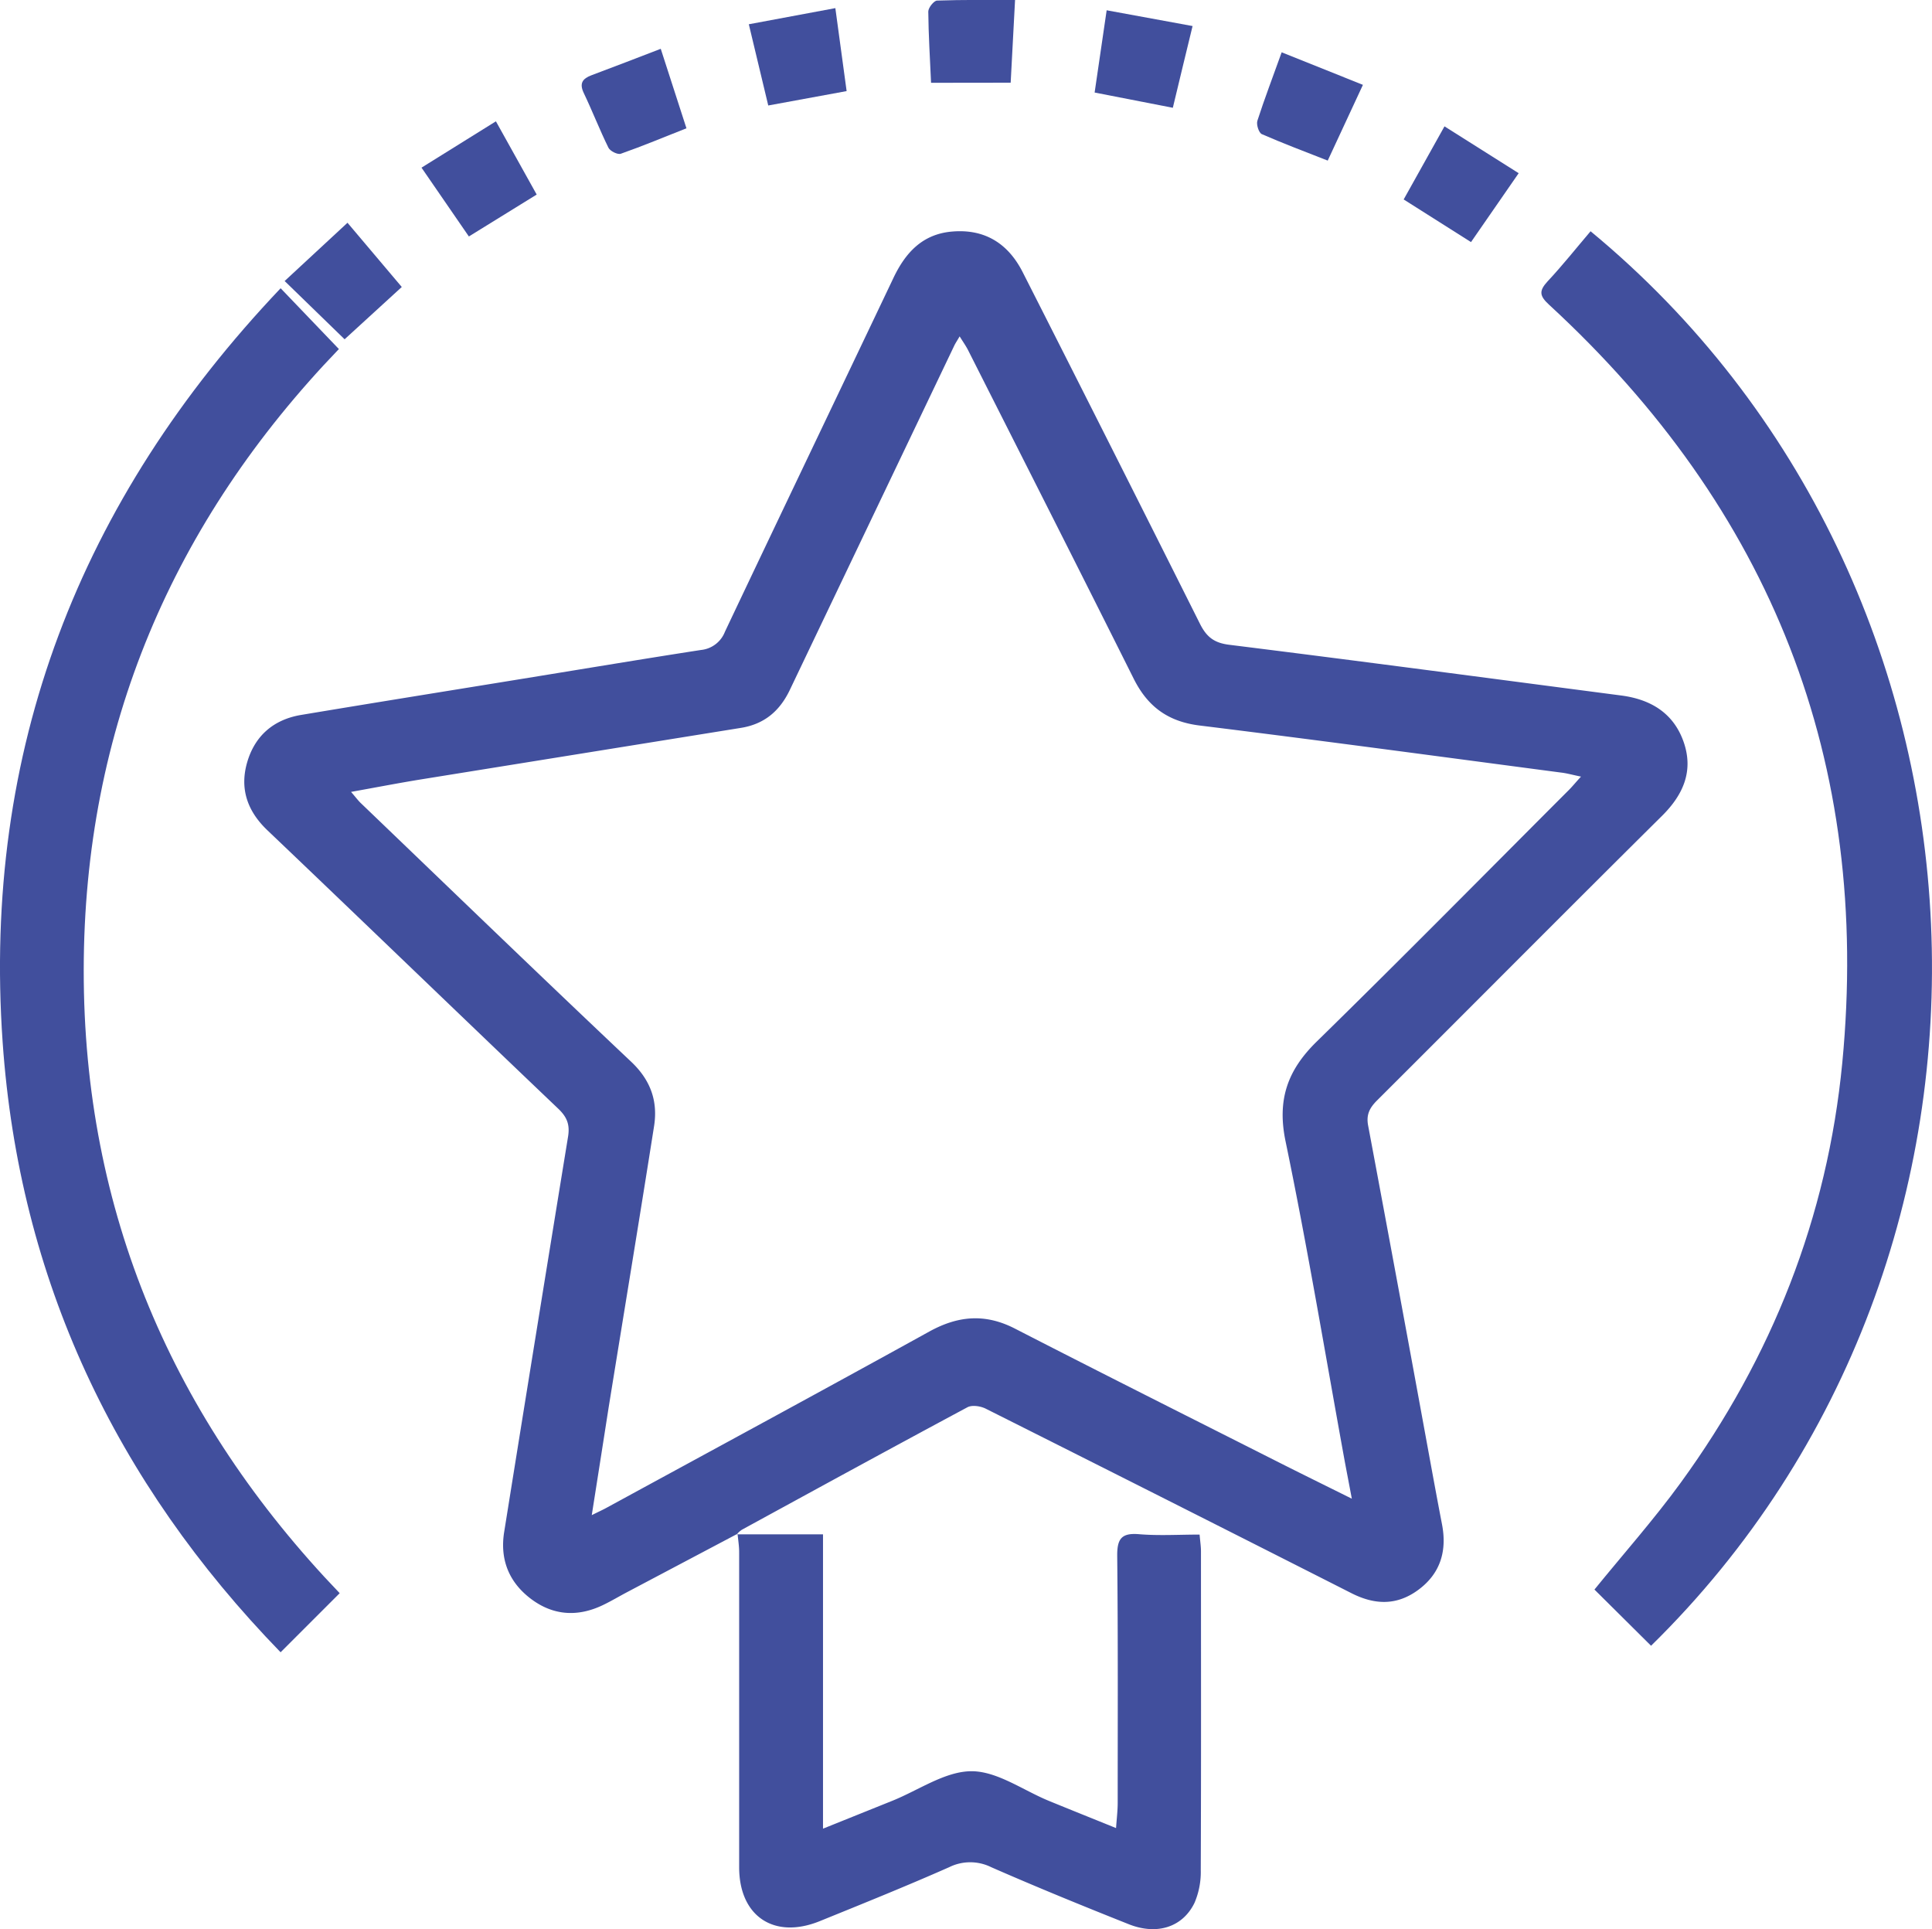
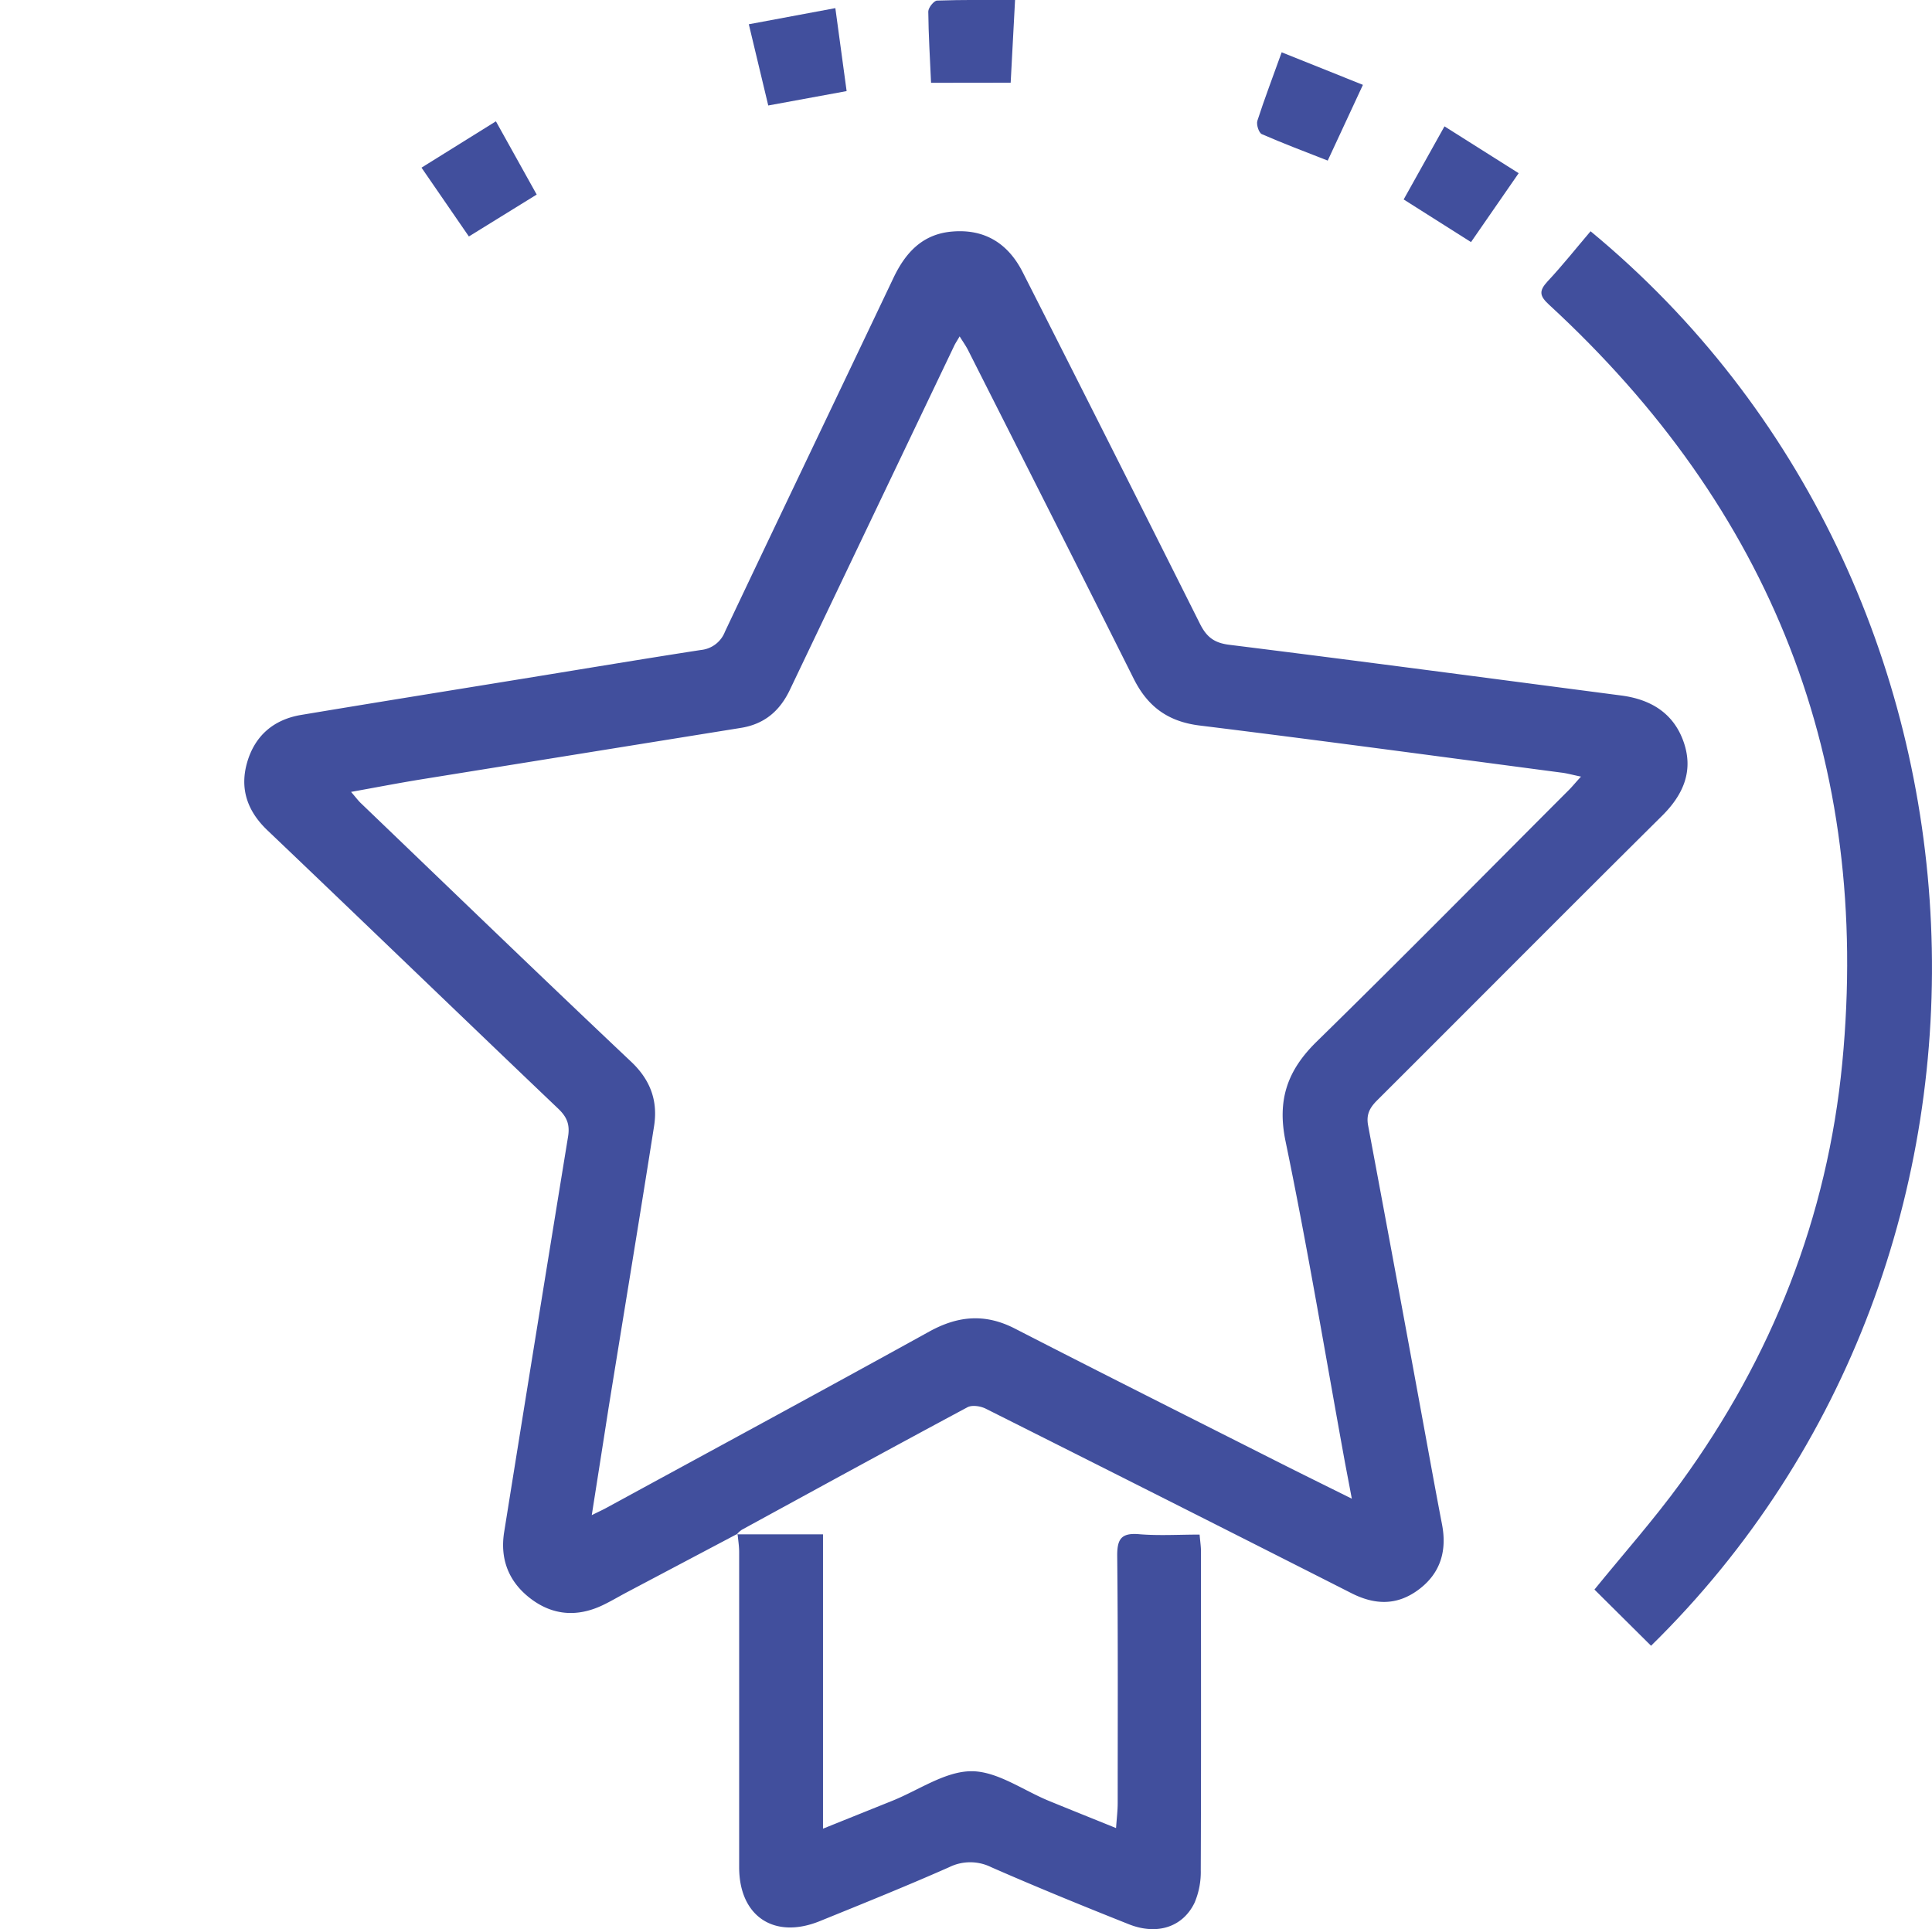
<svg xmlns="http://www.w3.org/2000/svg" viewBox="0 0 563.77 562.95">
  <defs>
    <style>.cls-1{fill:#414f9d;}</style>
  </defs>
  <g id="Слой_2" data-name="Слой 2">
    <g id="Слой_1-2" data-name="Слой 1">
      <path class="cls-1" d="M215.15,447.58l-32.16,17c-2.36,1.25-4.65,2.62-7.05,3.77-7.42,3.56-14.63,3.07-21.16-1.93-6.33-4.85-8.93-11.46-7.66-19.39q9.24-57.69,18.64-115.34c.59-3.58-.34-5.79-2.9-8.22-28.33-27-56.5-54.21-84.84-81.21-5.92-5.65-8.12-12.23-5.87-19.9S79.81,210,87.76,208.63c22.15-3.7,44.34-7.25,66.51-10.86,16.76-2.72,33.5-5.52,50.27-8.11a8.39,8.39,0,0,0,7-5.32c16.32-34.45,32.8-68.82,49.17-103.24,3.51-7.37,8.45-12.78,17.08-13.53,9.62-.84,16.42,3.52,20.66,11.89q26,51.23,51.71,102.57c1.92,3.82,4.11,5.56,8.52,6.11,38.16,4.75,76.27,9.82,114.39,14.8,8.59,1.12,15.26,5.11,18.21,13.51s0,15.36-6.27,21.59c-27.81,27.56-55.38,55.35-83.12,83-2.19,2.18-3.27,4.15-2.66,7.39q9.06,48.33,17.89,96.7c1.2,6.54,2.4,13.09,3.66,19.62,1.5,7.72-.4,14.29-6.79,19.07s-12.91,4.5-19.75,1q-53.24-27-106.56-53.76c-1.52-.77-4-1.16-5.38-.43-22,11.79-43.92,23.78-65.84,35.75a8.7,8.7,0,0,0-1.48,1.32Zm-42.47-5.47c2.21-1.1,3.24-1.56,4.22-2.1,31.43-17.12,62.92-34.15,94.25-51.46,8.43-4.65,16.34-5.35,25.08-.84,25.29,13,50.75,25.77,76.15,38.6,7,3.54,14.06,7,22.09,11-.83-4.42-1.42-7.48-2-10.55-5.7-31.27-10.89-62.64-17.34-93.75-2.5-12.11.56-20.72,9.07-29.06C409,279.68,433.33,255,457.82,230.5c1.07-1.07,2-2.25,3.53-3.89-2.59-.53-4.19-1-5.83-1.18-35.14-4.63-70.27-9.39-105.46-13.73-9.22-1.14-15.17-5.5-19.25-13.68-16-32-32.19-63.93-48.33-95.87-.63-1.24-1.46-2.39-2.45-4-.78,1.35-1.24,2-1.6,2.77q-24,50.23-48,100.49c-3,6.22-7.55,9.94-14.34,11q-46.59,7.5-93.16,15c-6.59,1.07-13.15,2.34-20.49,3.66,1.48,1.71,2.15,2.64,3,3.42,26.2,25.14,52.31,50.37,78.72,75.3,5.71,5.39,7.85,11.51,6.7,18.82-4.32,27.45-8.86,54.87-13.29,82.3C176,421,174.43,431,172.68,442.11Z" />
      <path class="cls-1" d="M481.79,480.22l-16.52-16.4c8.33-10.26,17.3-20.35,25.2-31.21,26.59-36.58,42.77-77.38,47.12-122.47,8.46-88-20.76-161.55-85.57-221.23-2.77-2.55-3-4-.46-6.77,4.4-4.7,8.41-9.76,12.58-14.66C589.05,170.64,598.27,366,481.79,480.22Z" />
-       <path class="cls-1" d="M99.12,464.88,81.88,482.12C33.64,432.45,5.6,373.29.77,304.1-5.16,219,23.13,146,81.89,84.11l17,17.74c-48.4,50.27-74.41,110.73-74.46,181.24S50.41,414.14,99.12,464.88Z" />
      <path class="cls-1" d="M215,447.71h25.16v85.88l20.24-8.14c7.7-3.1,15.39-8.6,23.09-8.62,7.52,0,15.06,5.57,22.6,8.66,6.27,2.57,12.57,5.09,19.58,7.93.2-2.87.48-5.1.48-7.33,0-24,.11-48-.14-72-.05-5,1.16-6.87,6.39-6.42,5.74.48,11.56.11,17.65.11.17,2,.4,3.43.4,4.88,0,31,.07,62-.06,92.95a22.89,22.89,0,0,1-1.83,9.64c-3.47,7.13-11,9.49-19.21,6.21-13.45-5.35-26.86-10.82-40.11-16.63a13.83,13.83,0,0,0-12.26,0c-12.48,5.52-25.14,10.62-37.78,15.75-13.34,5.4-23.51-1.45-23.51-15.73q0-46,0-91.95c0-1.8-.3-3.6-.47-5.39Z" />
      <path class="cls-1" d="M271.69,24.16c-.32-7.21-.75-14-.81-20.79,0-1.11,1.62-3.16,2.55-3.2C280.84-.09,288.26,0,296.2,0c-.46,8.67-.86,16.24-1.28,24.13Z" />
      <path class="cls-1" d="M218.51,7.08l25.25-4.71c1.16,8.52,2.2,16.17,3.29,24.21l-22.87,4.2C222.26,22.73,220.46,15.22,218.51,7.08Z" />
      <path class="cls-1" d="M374,15.26l23.71,9.5-10.27,22.1c-6.68-2.62-13-5-19.23-7.72-.88-.38-1.65-2.8-1.3-3.9C369,28.76,371.45,22.39,374,15.26Z" />
      <path class="cls-1" d="M429.25,70.64,409.6,58.2l11.91-21.33,21.65,13.67Z" />
-       <path class="cls-1" d="M319.42,27c1.18-8.08,2.28-15.6,3.51-24L348,7.6c-2,8.14-3.81,15.77-5.76,23.85Z" />
-       <path class="cls-1" d="M192.81,14.24l7.5,23.19c-6.52,2.58-12.77,5.19-19.15,7.43-.92.33-3.12-.76-3.61-1.75-2.57-5.22-4.67-10.66-7.18-15.91-1.39-2.89-.4-4.26,2.27-5.26C179.16,19.5,185.65,17,192.81,14.24Z" />
      <path class="cls-1" d="M136.82,69,123,48.92,144.71,35.4l11.9,21.37Z" />
-       <path class="cls-1" d="M100.56,99,83.06,82l18.34-17,15.84,18.74Z" />
    </g>
  </g>
</svg>